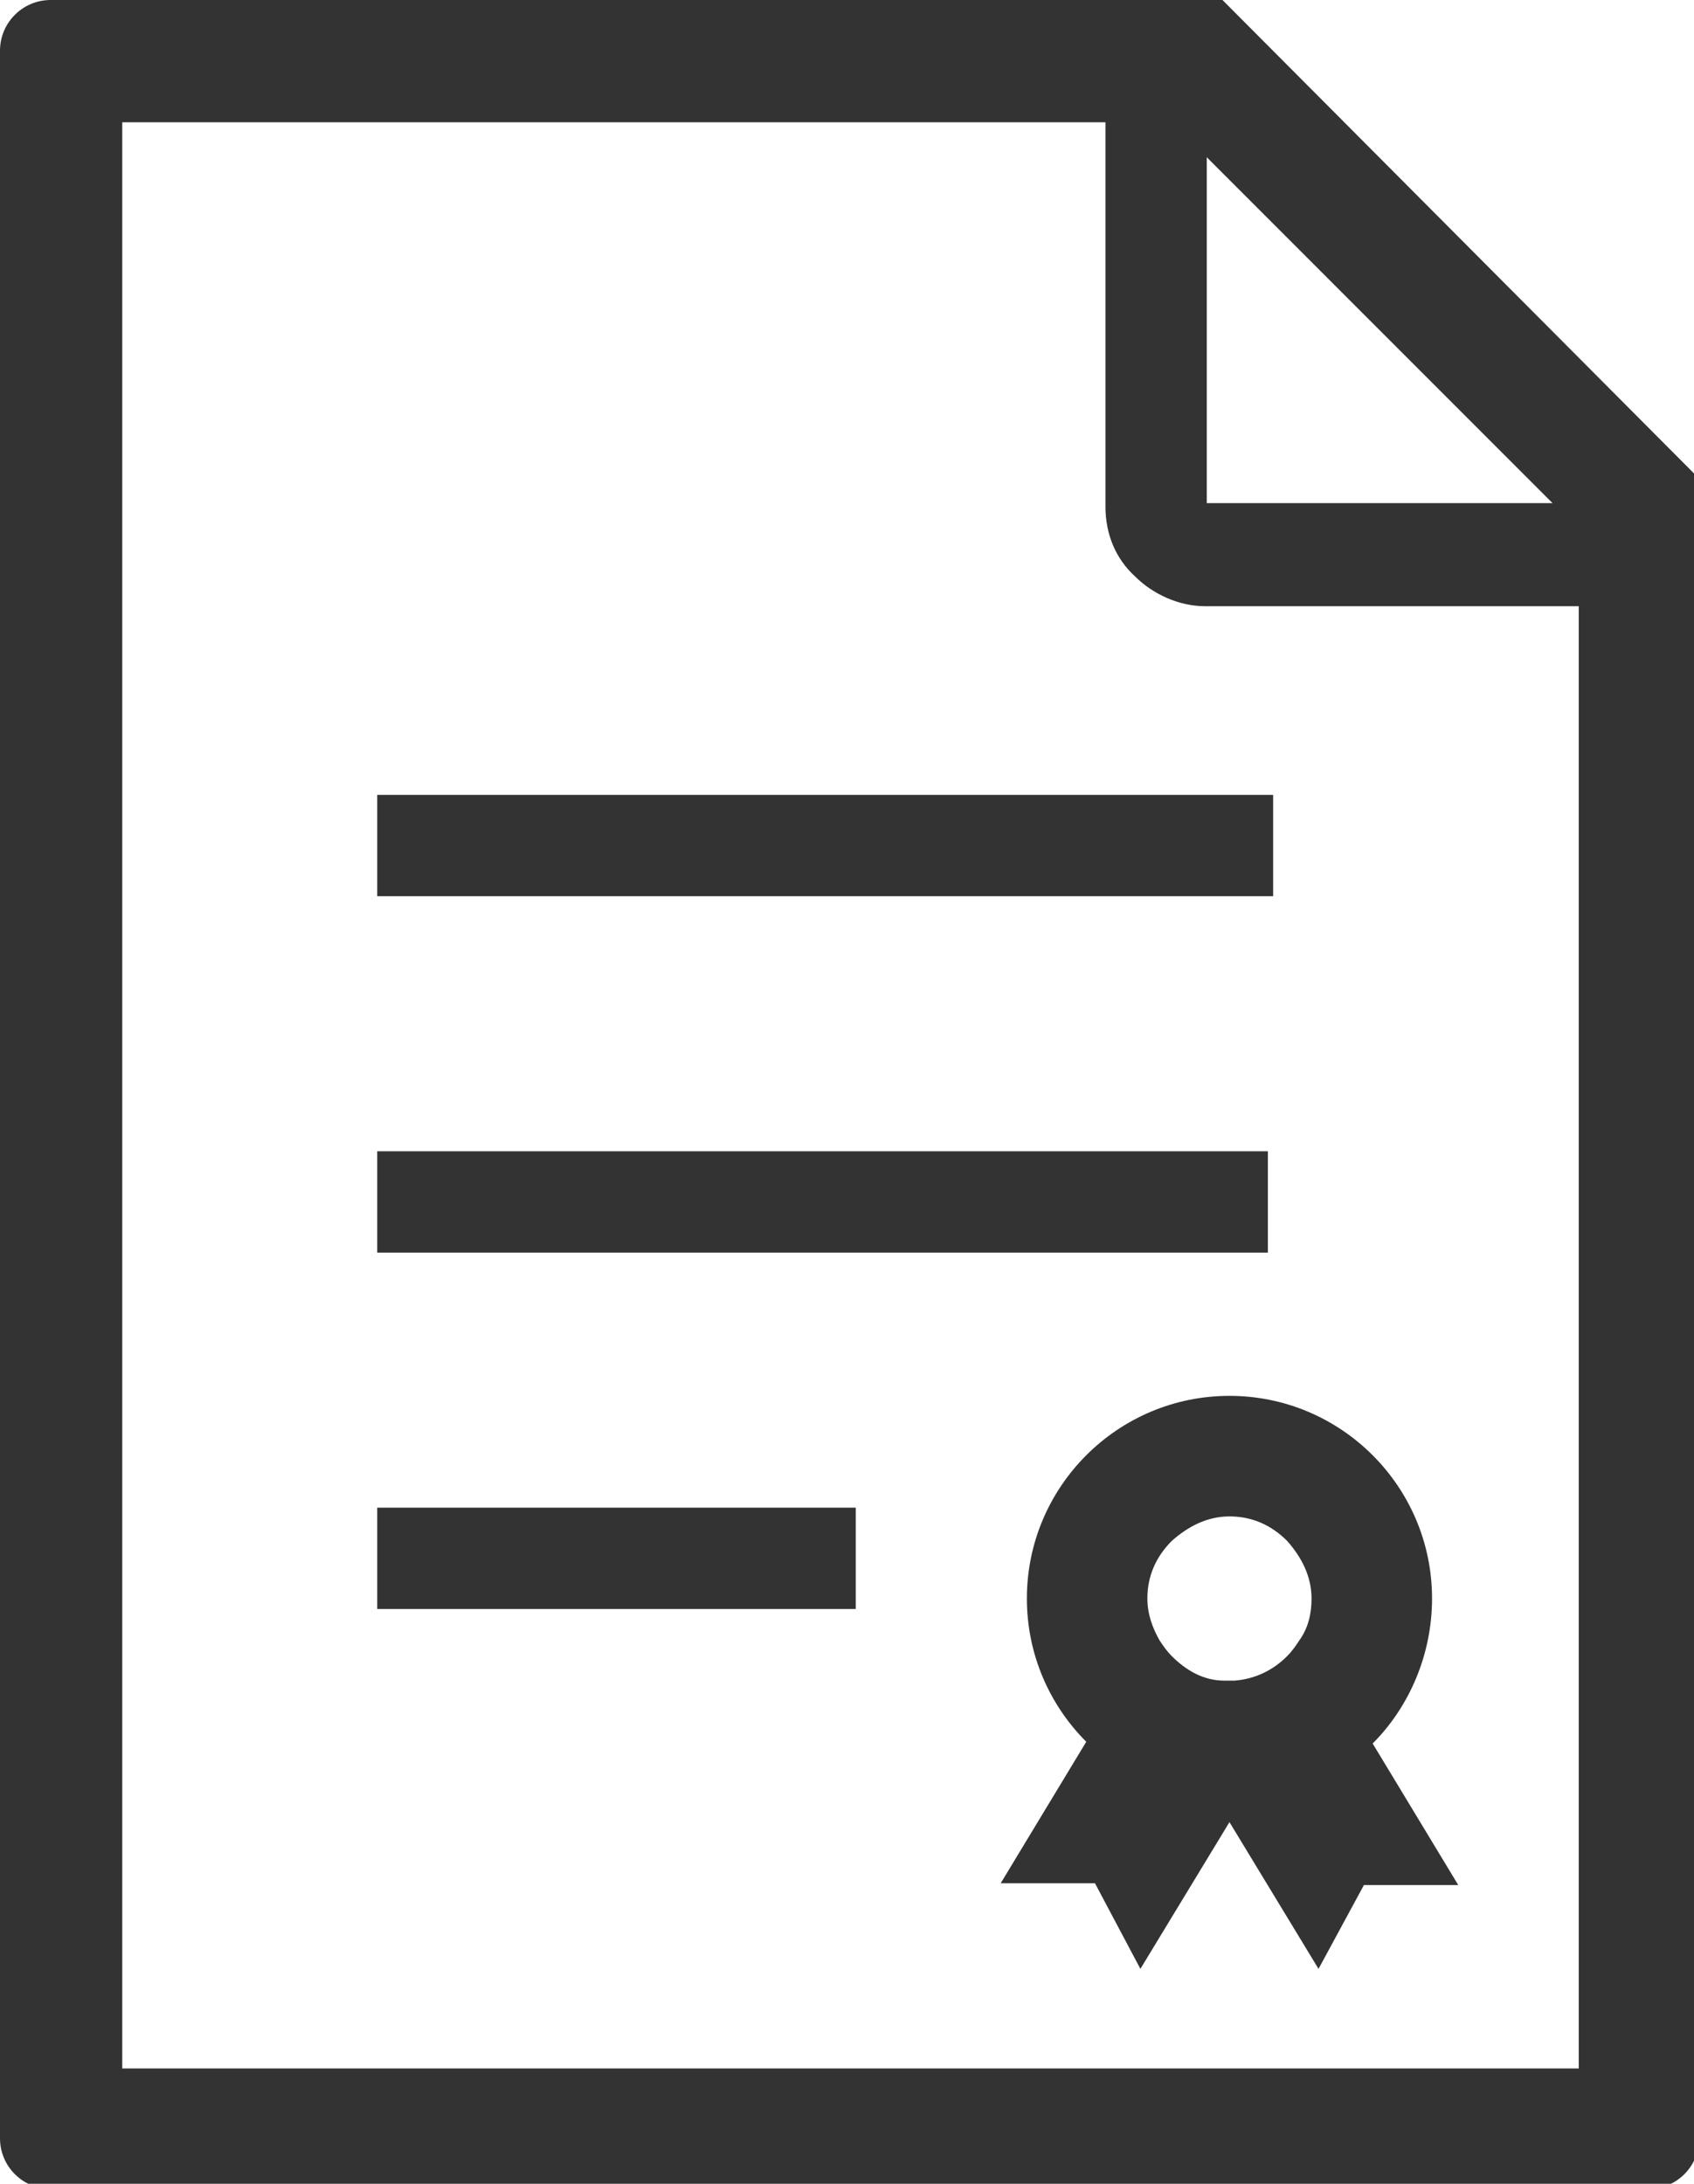
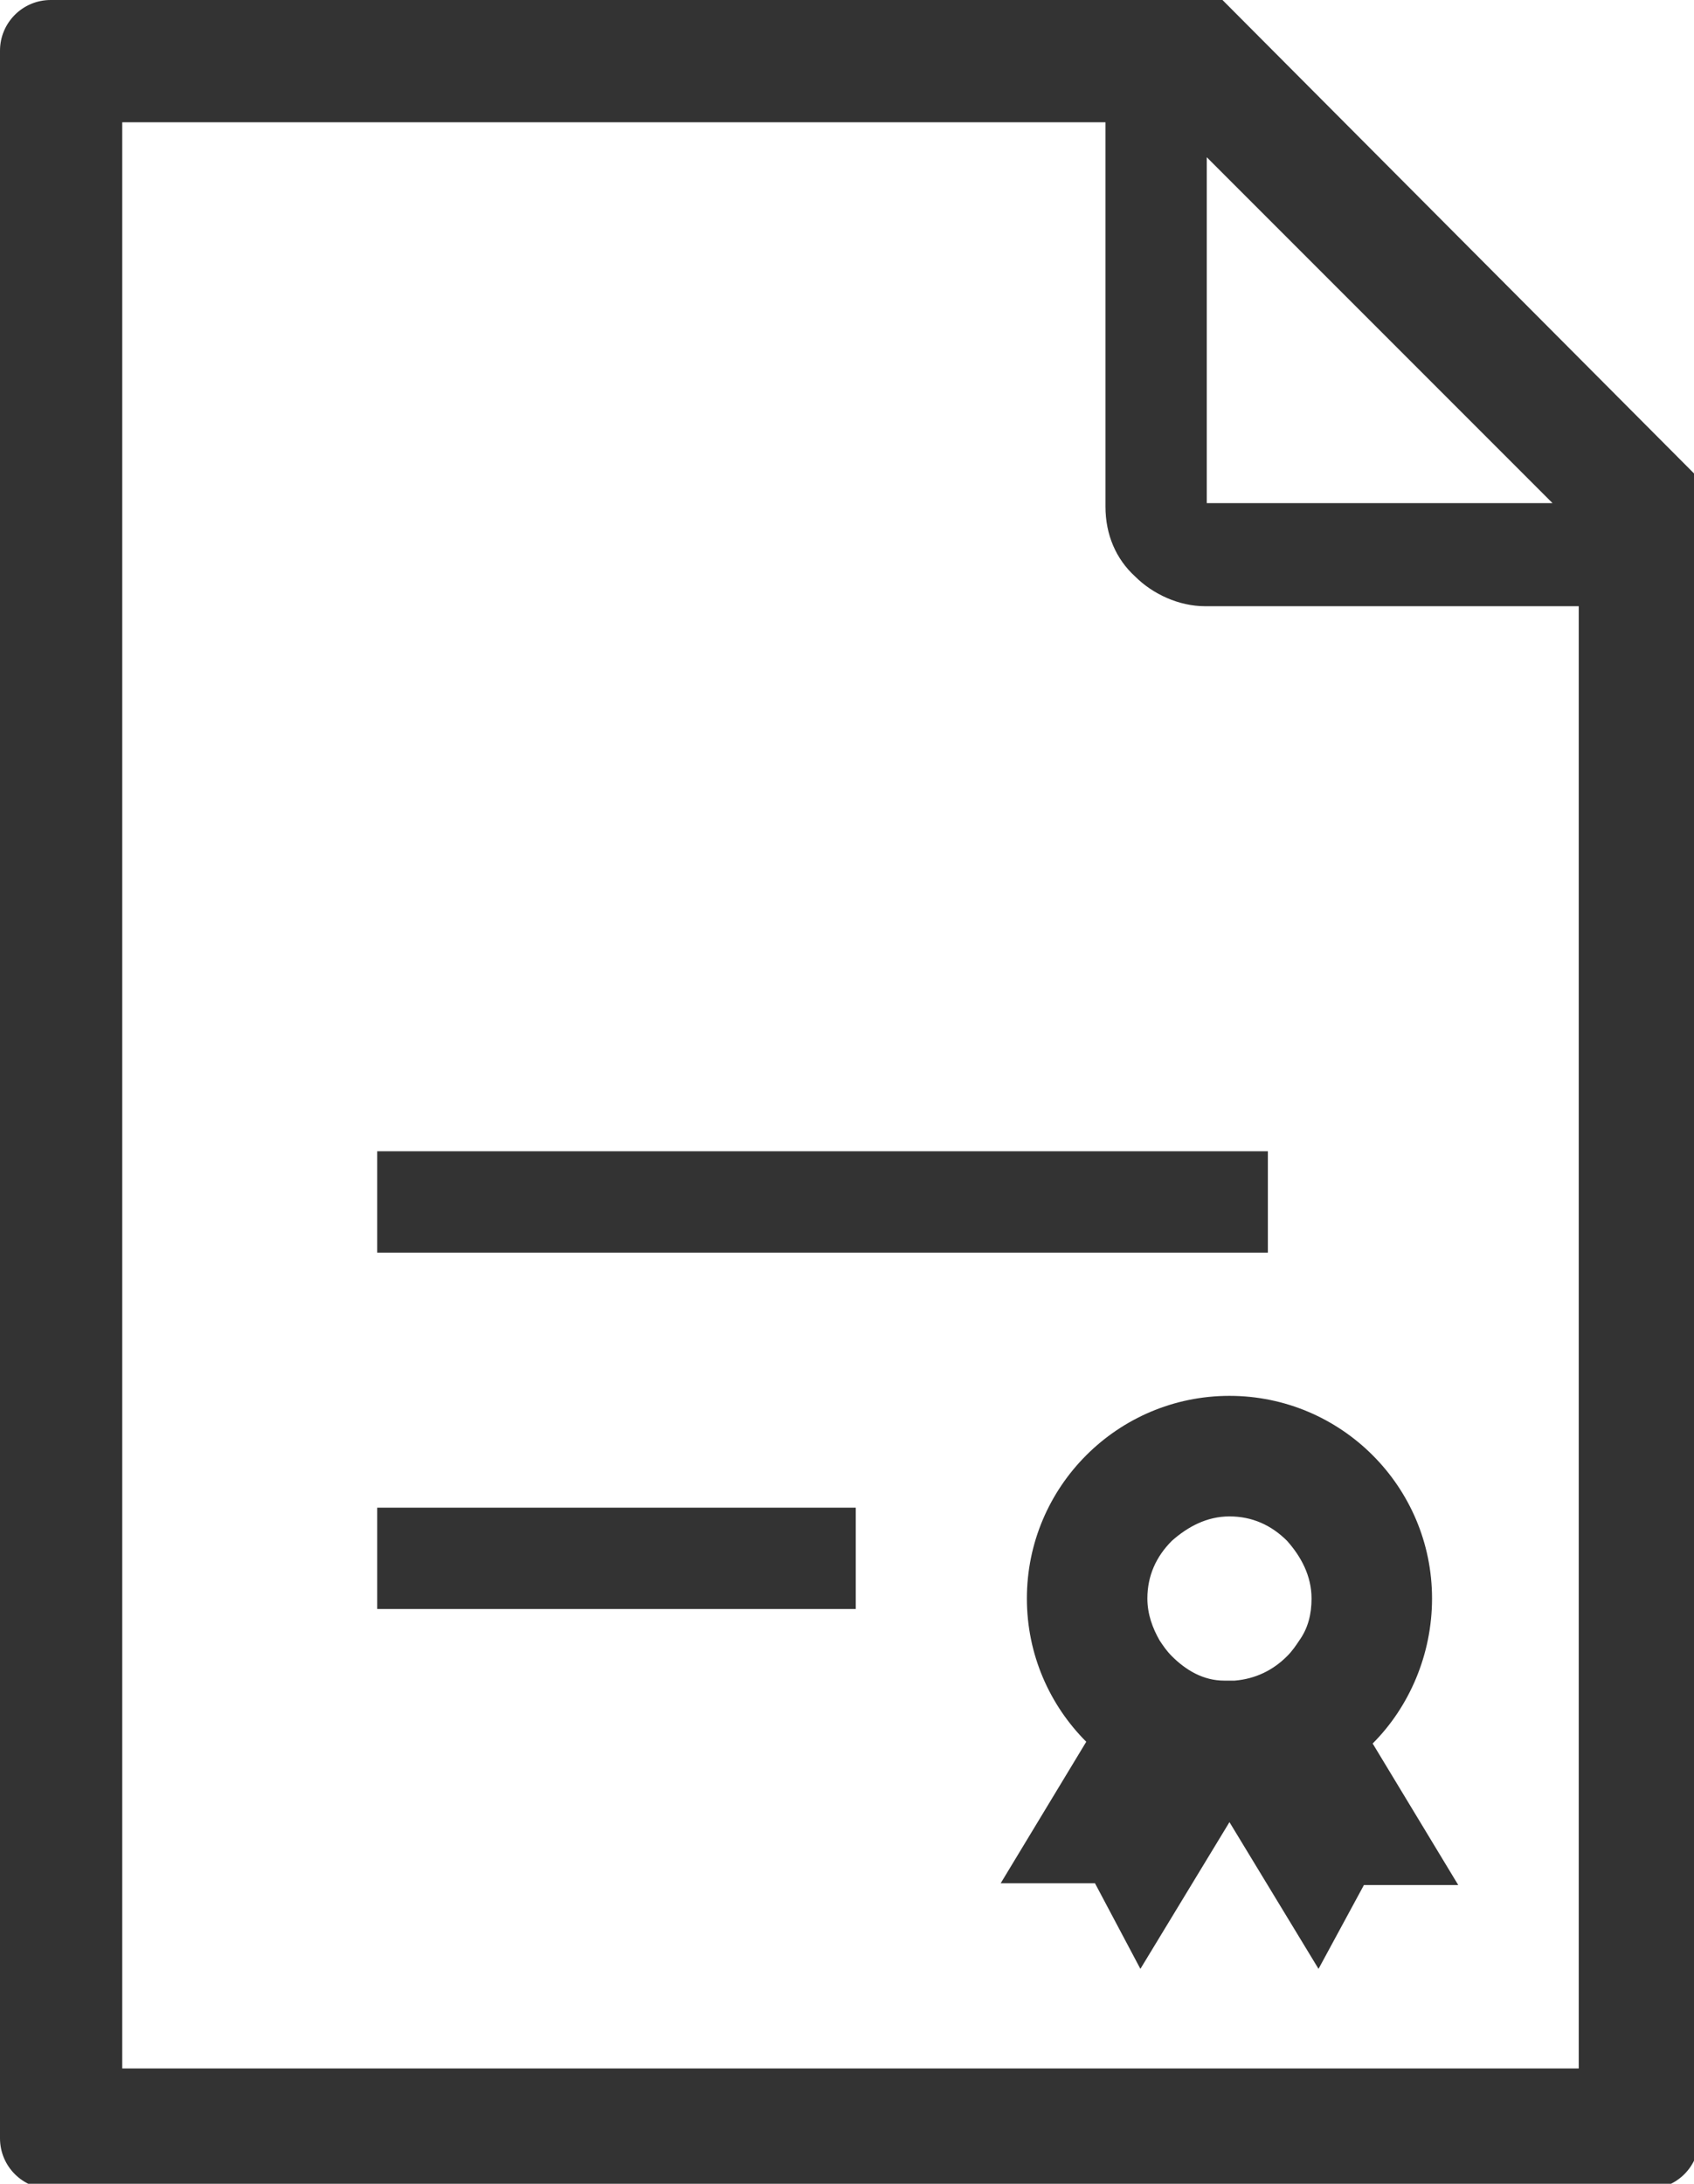
<svg xmlns="http://www.w3.org/2000/svg" id="_レイヤー_1" data-name="レイヤー 1" version="1.1" viewBox="0 0 97 125">
  <defs>
    <style>
      .cls-1 {
        fill: #333;
        stroke-width: 0px;
      }
    </style>
  </defs>
  <path class="cls-1" d="M70,0H2.9C1.3,0,0,1.3,0,2.9v119.5c0,1.6,1.3,2.9,2.9,2.9h91.5c1.6,0,2.9-1.3,2.9-2.9V27.4L70,0ZM69.1,9l19.8,19.8h-19.8V9ZM90.4,118.4H7V7h56.3v22c0,1.6.6,3,1.7,4,1,1,2.5,1.7,4,1.7h21.4v83.7Z" />
-   <rect class="cls-1" x="21.6" y="45.5" width="51.3" height="5.8" />
  <rect class="cls-1" x="21.6" y="65.9" width="51" height="5.8" />
  <rect class="cls-1" x="21.6" y="86.3" width="27.4" height="5.8" />
-   <path class="cls-1" d="M62.2,83.3c-2.1,2.1-3.4,5-3.4,8.2s1.3,6.1,3.4,8.2h0s-4.9,8.1-4.9,8.1h5.4c0,0,2.6,4.9,2.6,4.9l5.1-8.4,5.1,8.4,2.6-4.8h5.4c0,0-4.9-8.1-4.9-8.1h0c2.1-2.1,3.4-5.1,3.4-8.3s-1.3-6.1-3.4-8.2c-2.1-2.1-5-3.4-8.2-3.4s-6.1,1.3-8.2,3.4ZM75.1,91.5c0,.9-.2,1.7-.7,2.4-.2.3-.4.6-.7.9-.8.8-1.8,1.3-3,1.4-.1,0-.2,0-.3,0s-.2,0-.3,0c-1.2,0-2.2-.6-3-1.4-.3-.3-.5-.6-.7-.9-.4-.7-.7-1.5-.7-2.4,0-1.3.5-2.4,1.4-3.3.9-.8,2-1.4,3.3-1.4s2.4.5,3.3,1.4c.8.9,1.4,2,1.4,3.3Z" />
+   <path class="cls-1" d="M62.2,83.3c-2.1,2.1-3.4,5-3.4,8.2s1.3,6.1,3.4,8.2h0s-4.9,8.1-4.9,8.1h5.4c0,0,2.6,4.9,2.6,4.9l5.1-8.4,5.1,8.4,2.6-4.8h5.4c0,0-4.9-8.1-4.9-8.1c2.1-2.1,3.4-5.1,3.4-8.3s-1.3-6.1-3.4-8.2c-2.1-2.1-5-3.4-8.2-3.4s-6.1,1.3-8.2,3.4ZM75.1,91.5c0,.9-.2,1.7-.7,2.4-.2.3-.4.6-.7.9-.8.8-1.8,1.3-3,1.4-.1,0-.2,0-.3,0s-.2,0-.3,0c-1.2,0-2.2-.6-3-1.4-.3-.3-.5-.6-.7-.9-.4-.7-.7-1.5-.7-2.4,0-1.3.5-2.4,1.4-3.3.9-.8,2-1.4,3.3-1.4s2.4.5,3.3,1.4c.8.9,1.4,2,1.4,3.3Z" />
</svg>